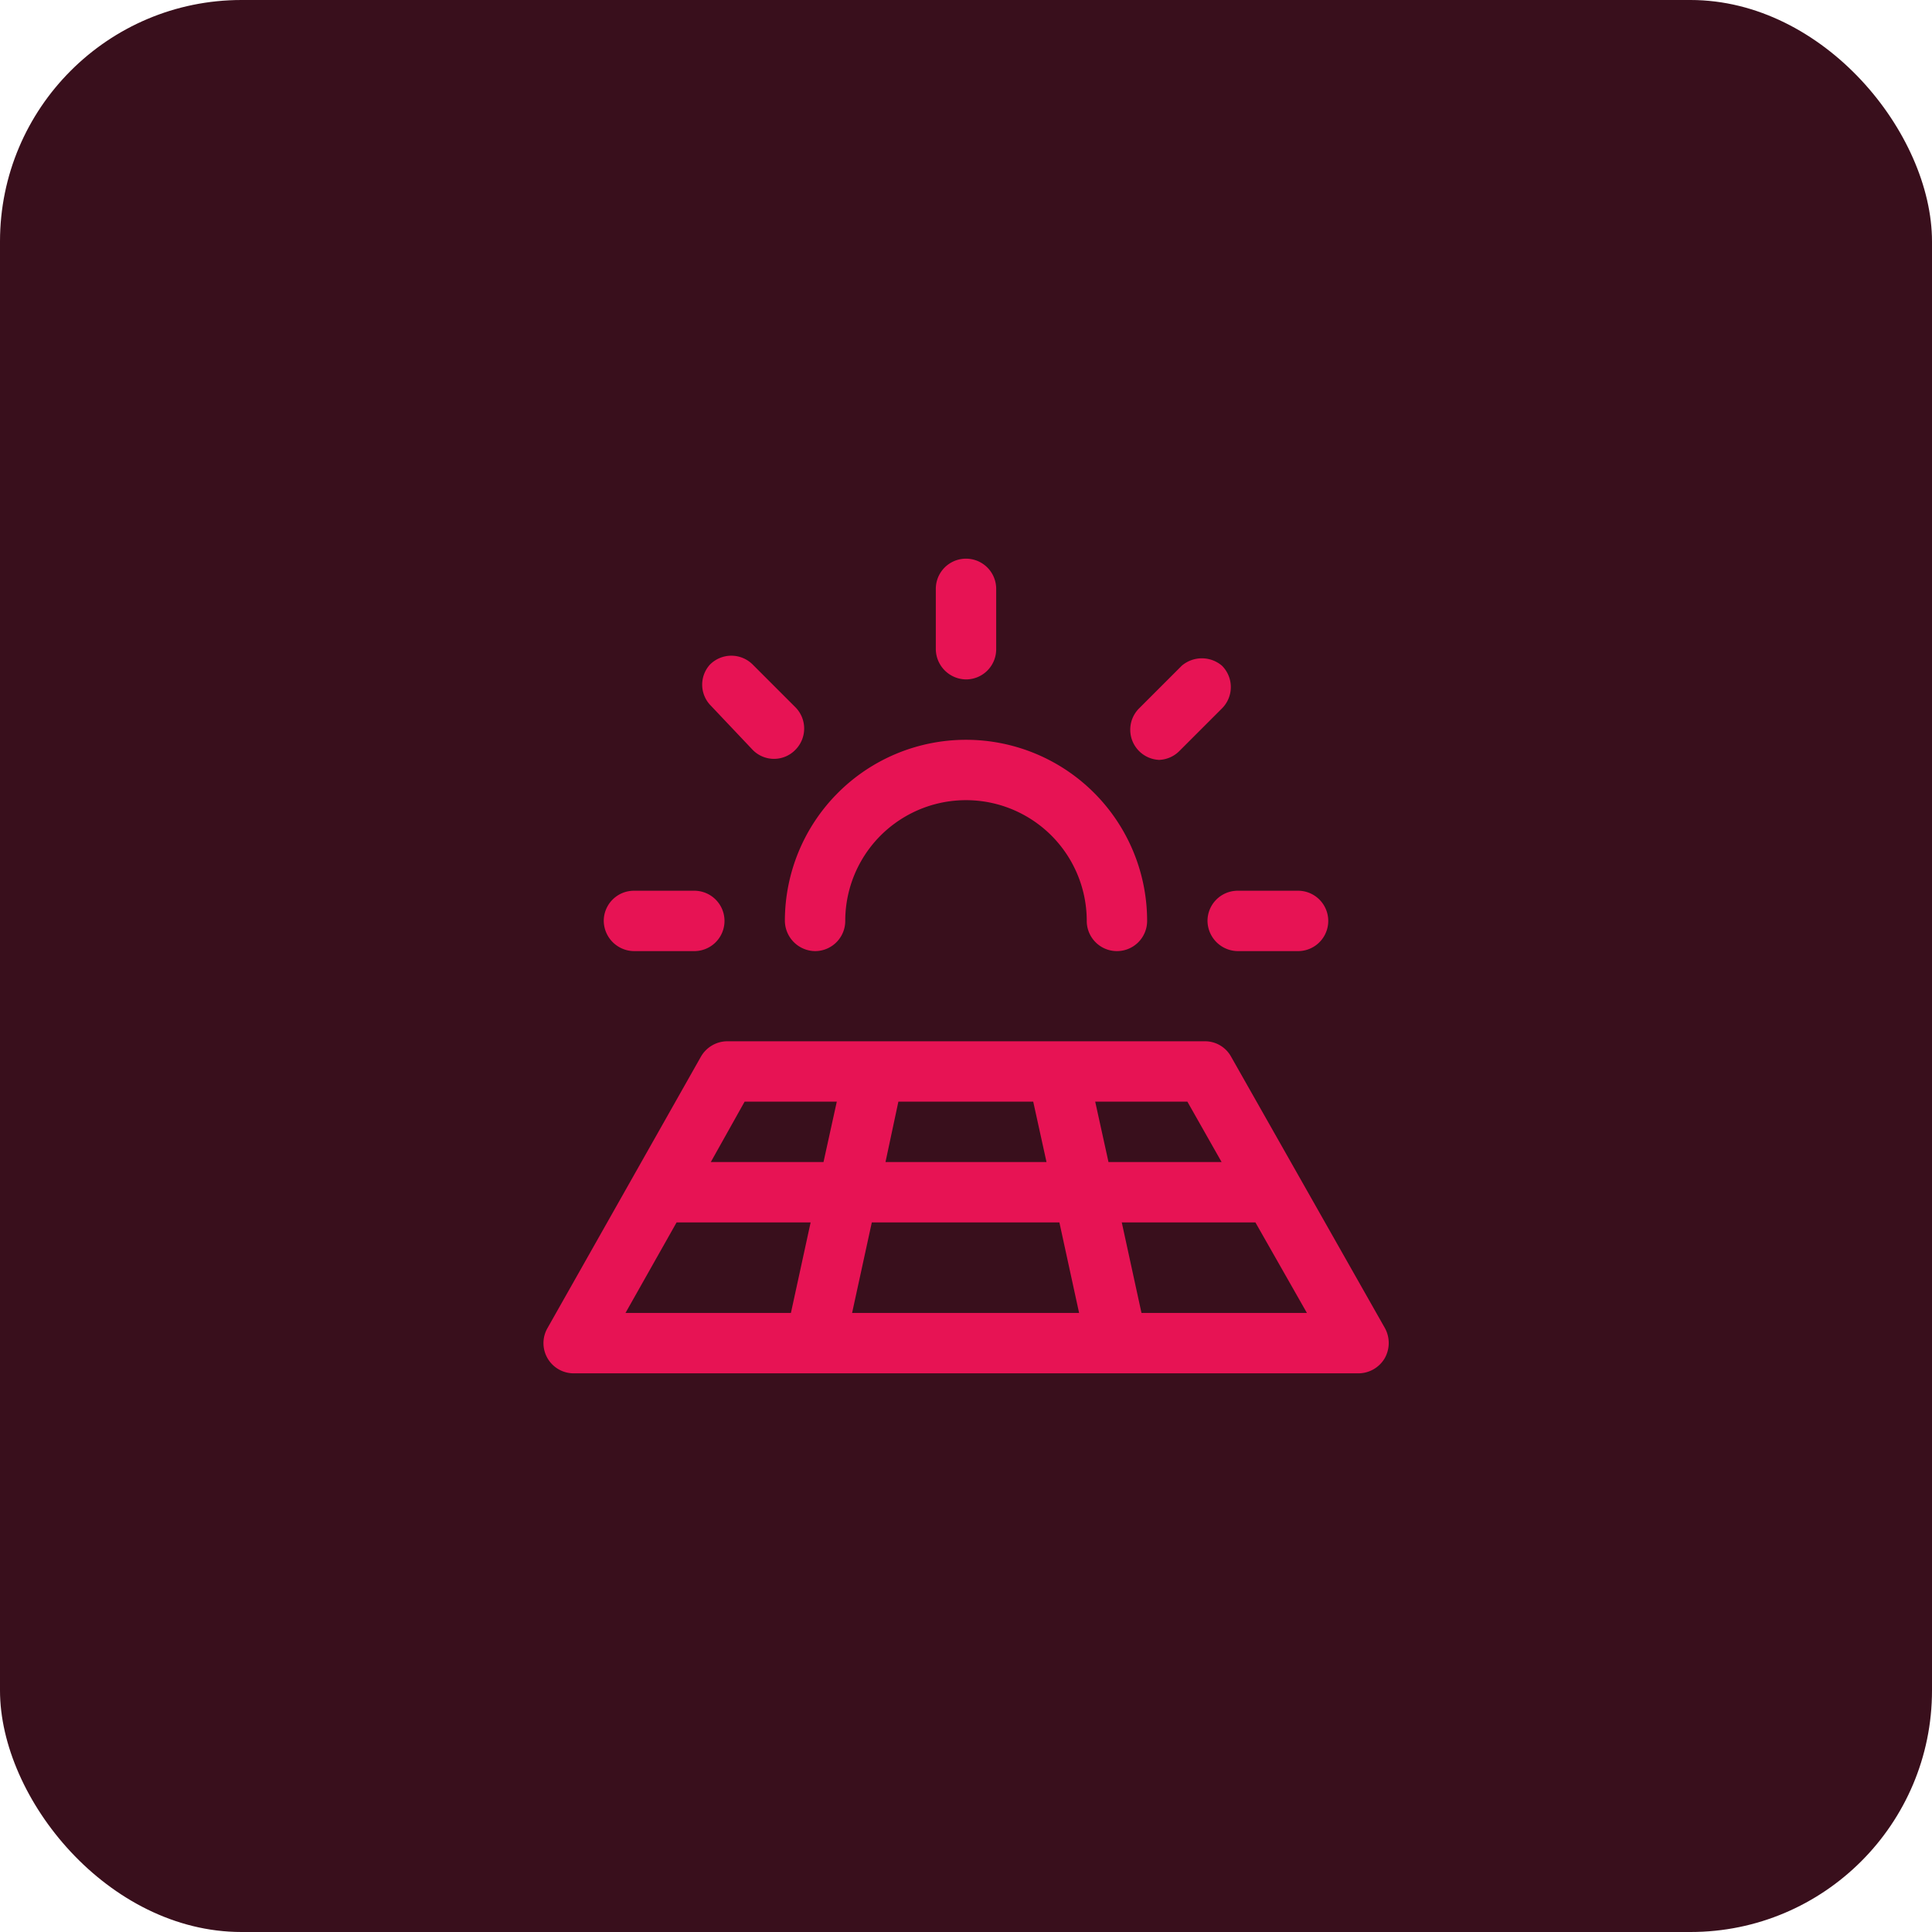
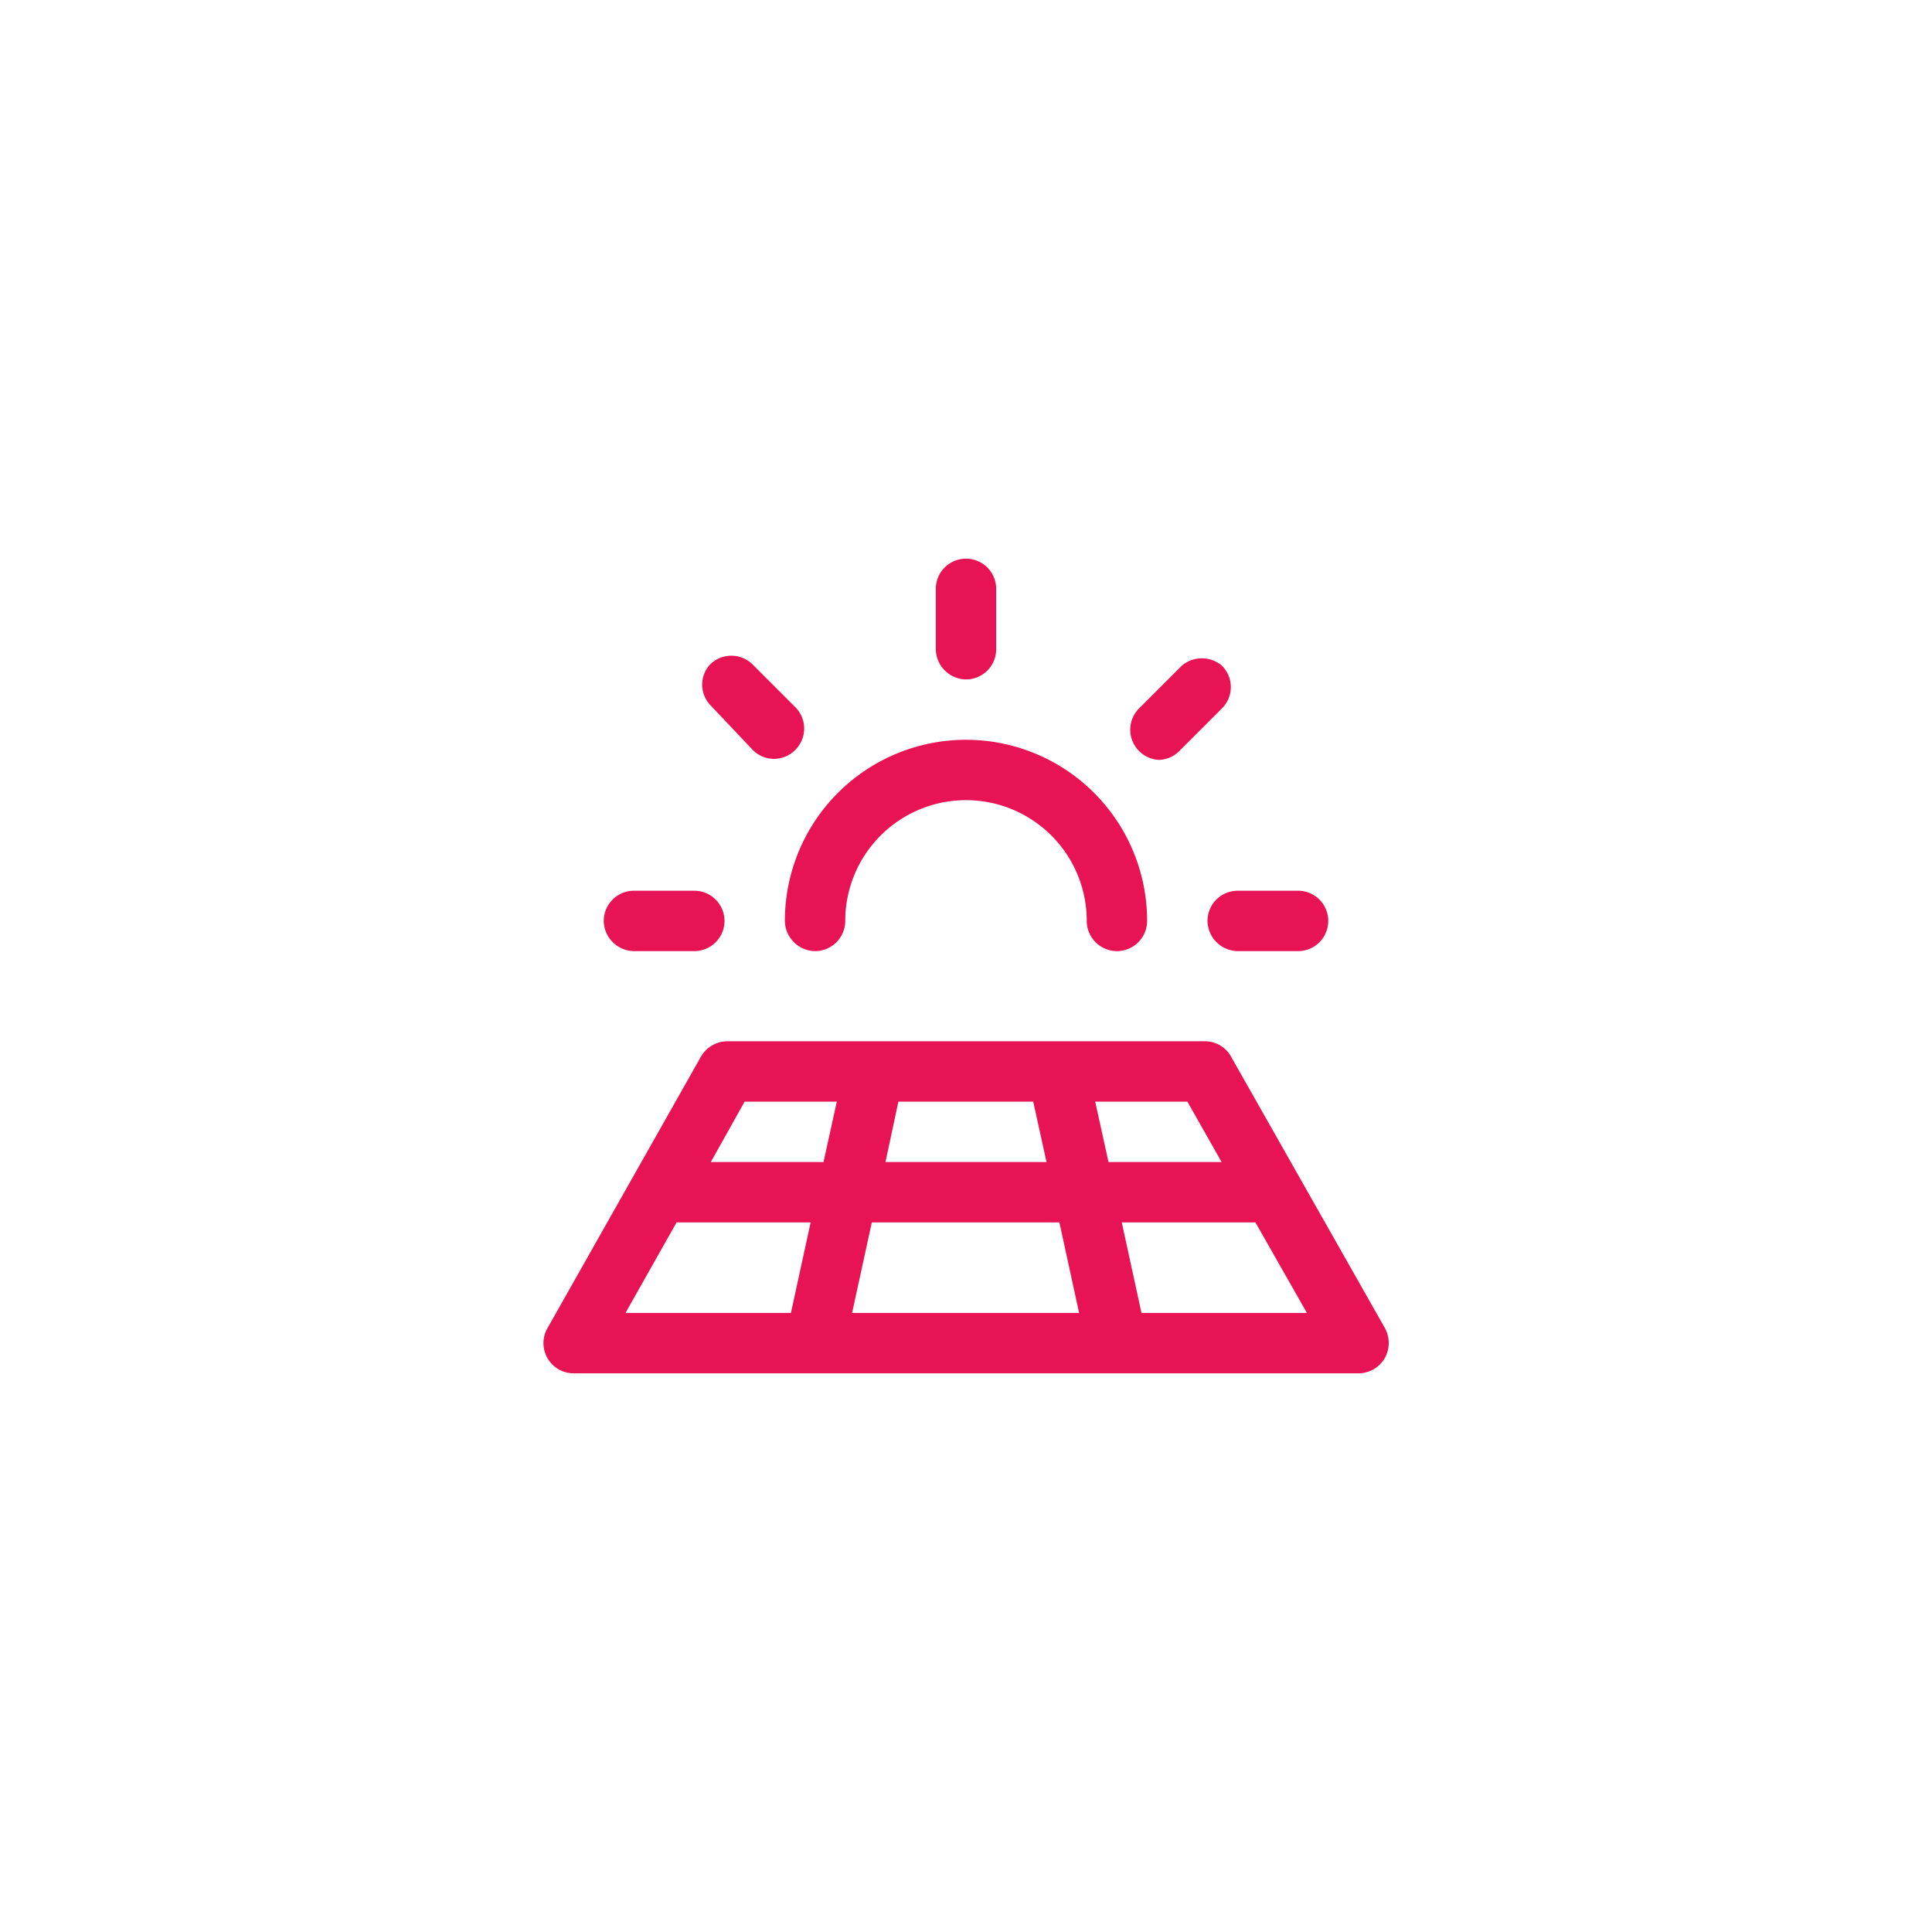
<svg xmlns="http://www.w3.org/2000/svg" id="Ebene_1" data-name="Ebene 1" width="16.93mm" height="16.93mm" viewBox="0 0 48 48">
  <defs>
    <style>      .cls-1 {        fill: #390f1c;      }      .cls-2 {        fill: #e71354;      }    </style>
  </defs>
-   <rect class="cls-1" width="48" height="48" rx="6" />
  <path class="cls-2" d="M15,22.88a.75.75,0,0,1,.75-.75h1.5a.75.75,0,0,1,0,1.5h-1.5A.76.76,0,0,1,15,22.88Zm3.7-4.25a.74.74,0,0,0,1.06,0,.75.75,0,0,0,0-1.06L18.7,16.51a.75.75,0,0,0-1.06,0,.74.74,0,0,0,0,1ZM24,16.88a.75.75,0,0,0,.75-.75v-1.5a.75.75,0,0,0-1.5,0v1.5A.76.76,0,0,0,24,16.88Zm4.77,2a.75.75,0,0,0,.53-.22l1.06-1.06a.75.75,0,0,0,0-1.06.77.77,0,0,0-1,0l-1.06,1.06a.75.75,0,0,0,.53,1.28Zm1.23,4a.76.76,0,0,0,.75.75h1.5a.75.75,0,0,0,0-1.5h-1.5A.75.75,0,0,0,30,22.88Zm-9.75.75a.75.75,0,0,0,.75-.75,3,3,0,1,1,6,0,.75.75,0,0,0,1.5,0,4.5,4.5,0,1,0-9,0A.76.76,0,0,0,20.25,23.63ZM34.4,33.75a.76.76,0,0,1-.65.37H14.25A.75.75,0,0,1,13.6,33l3.81-6.74a.76.76,0,0,1,.66-.39H29.94a.74.74,0,0,1,.65.39L34.41,33A.77.77,0,0,1,34.4,33.75Zm-4.9-6.38H27.21l.33,1.5h2.81ZM26,28.87l-.33-1.5H22.32L22,28.87Zm-4.34,1.5-.49,2.25h5.64l-.49-2.25Zm-4-1.5h2.8l.33-1.5H18.5Zm-2.12,3.75h4.11l.49-2.25H16.81Zm16.93,0-1.28-2.25H27.87l.49,2.25Z" transform="translate(0 0)" />
</svg>